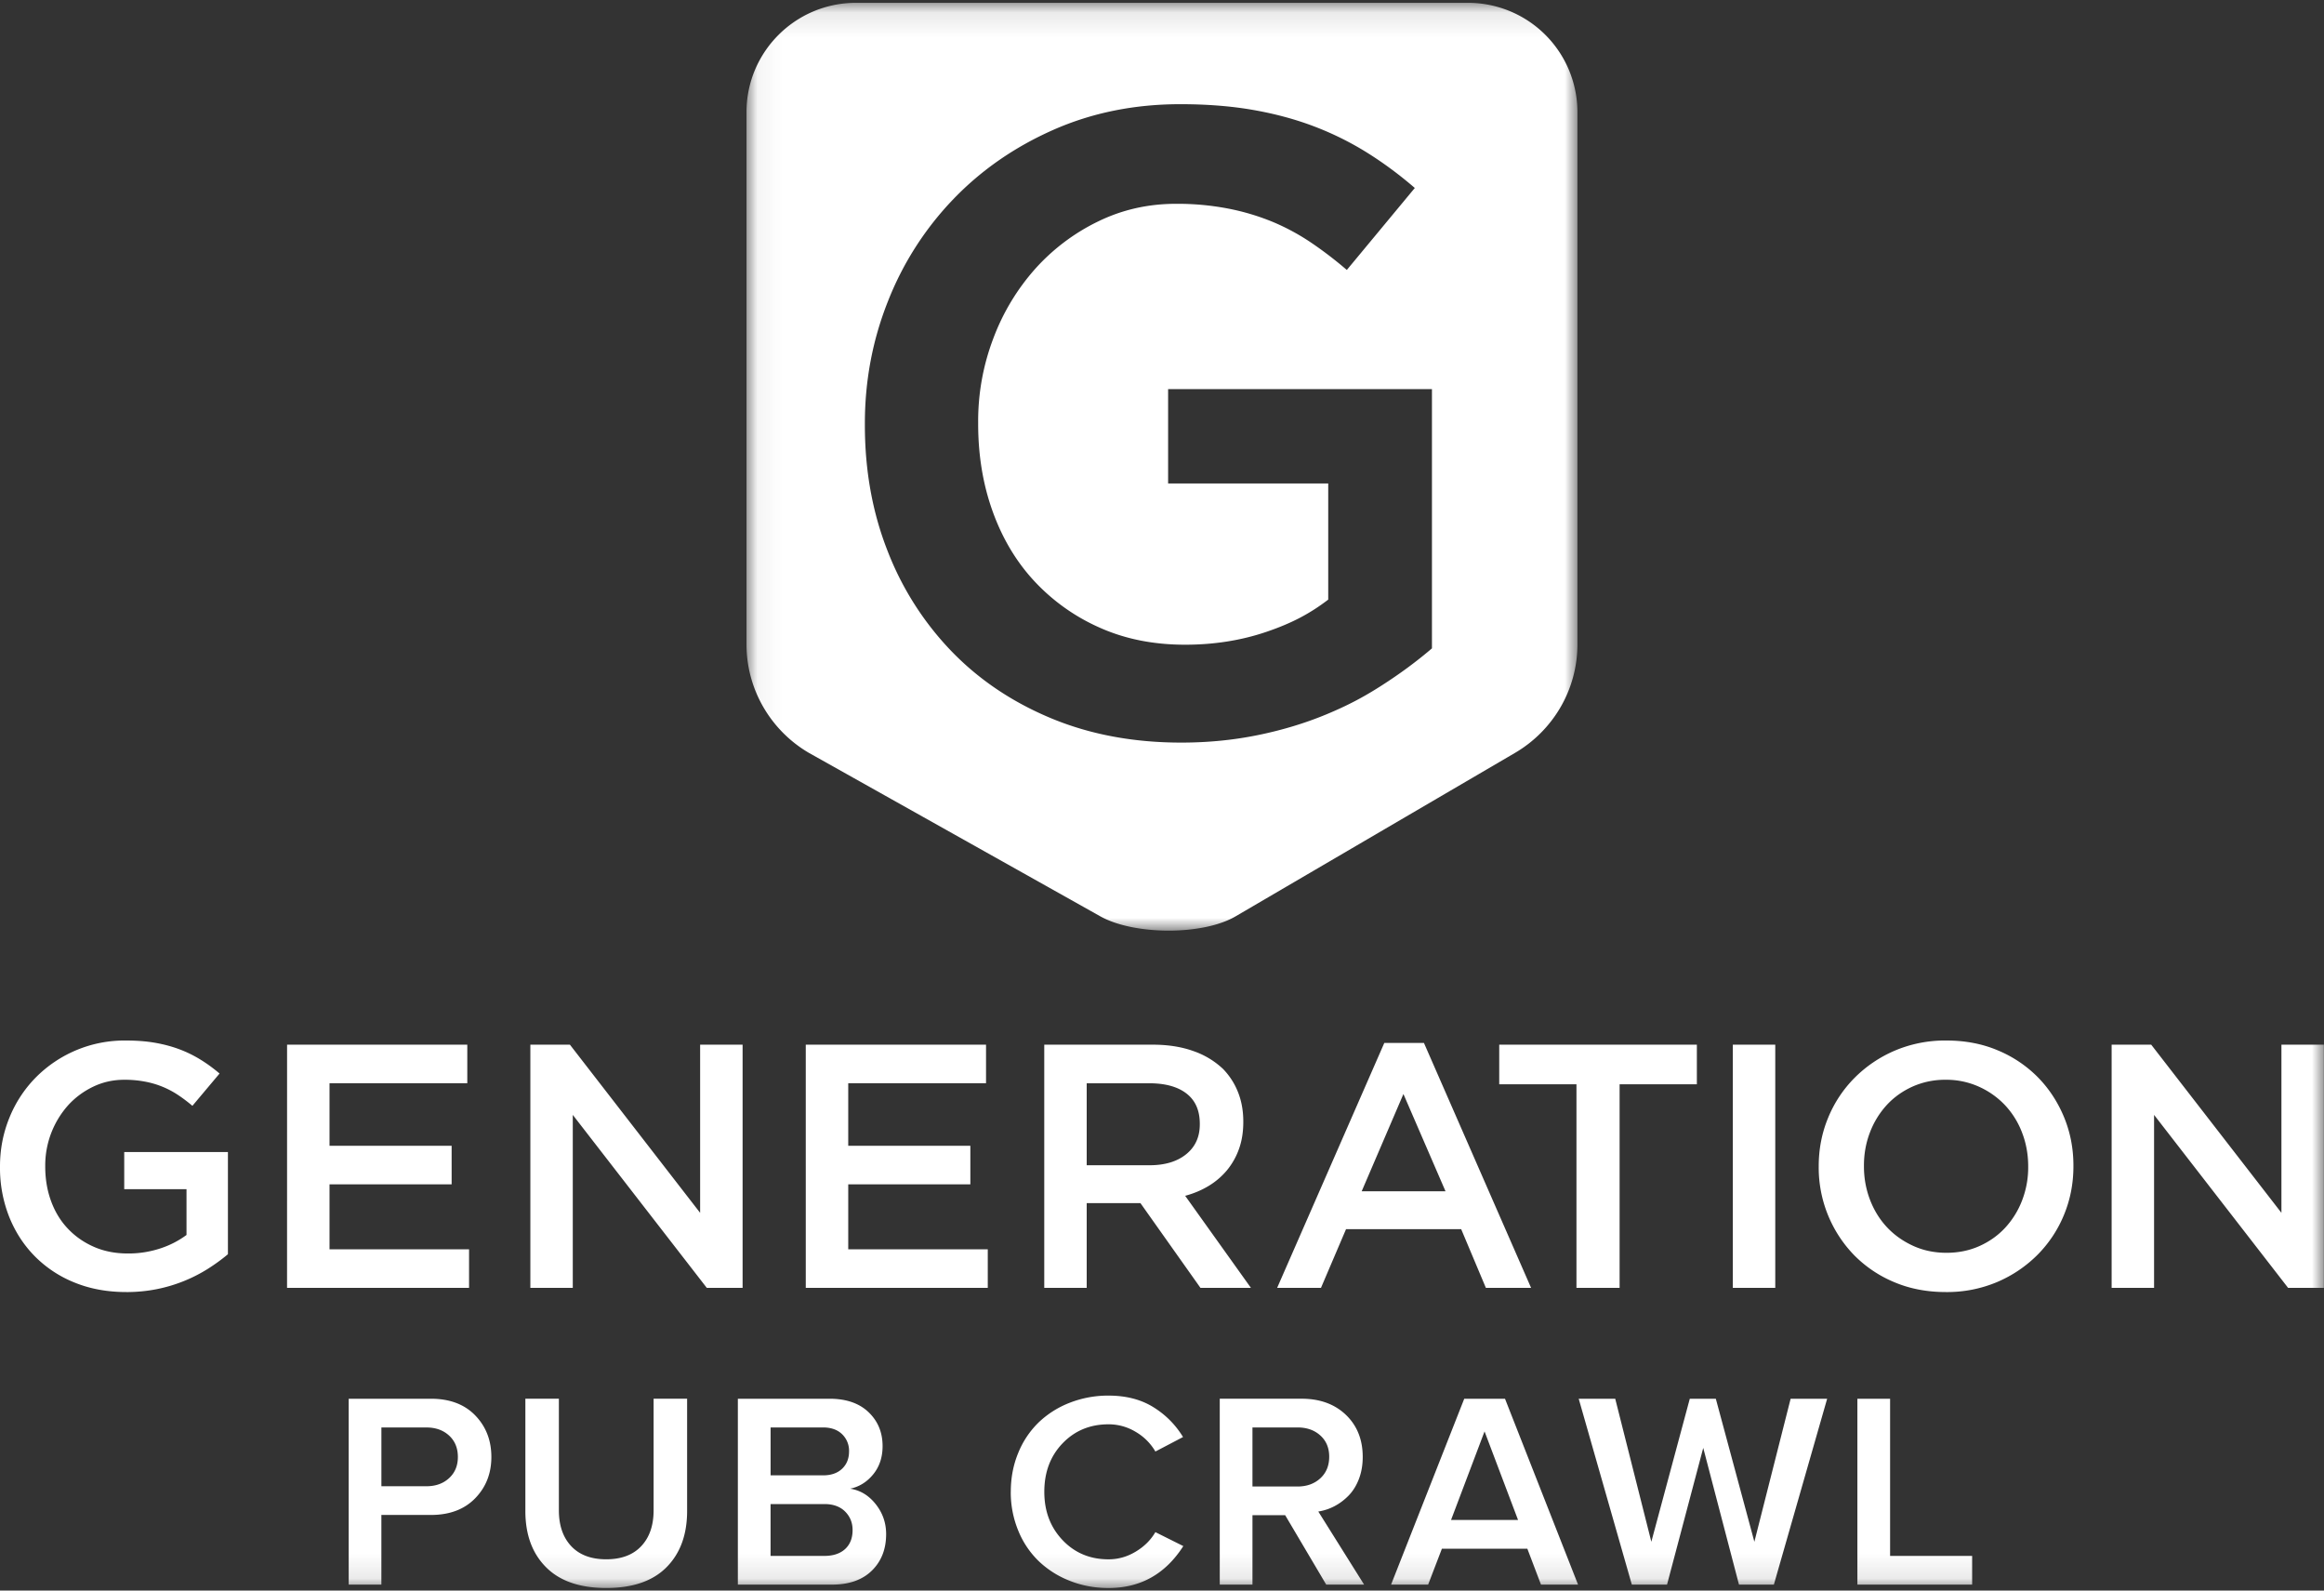
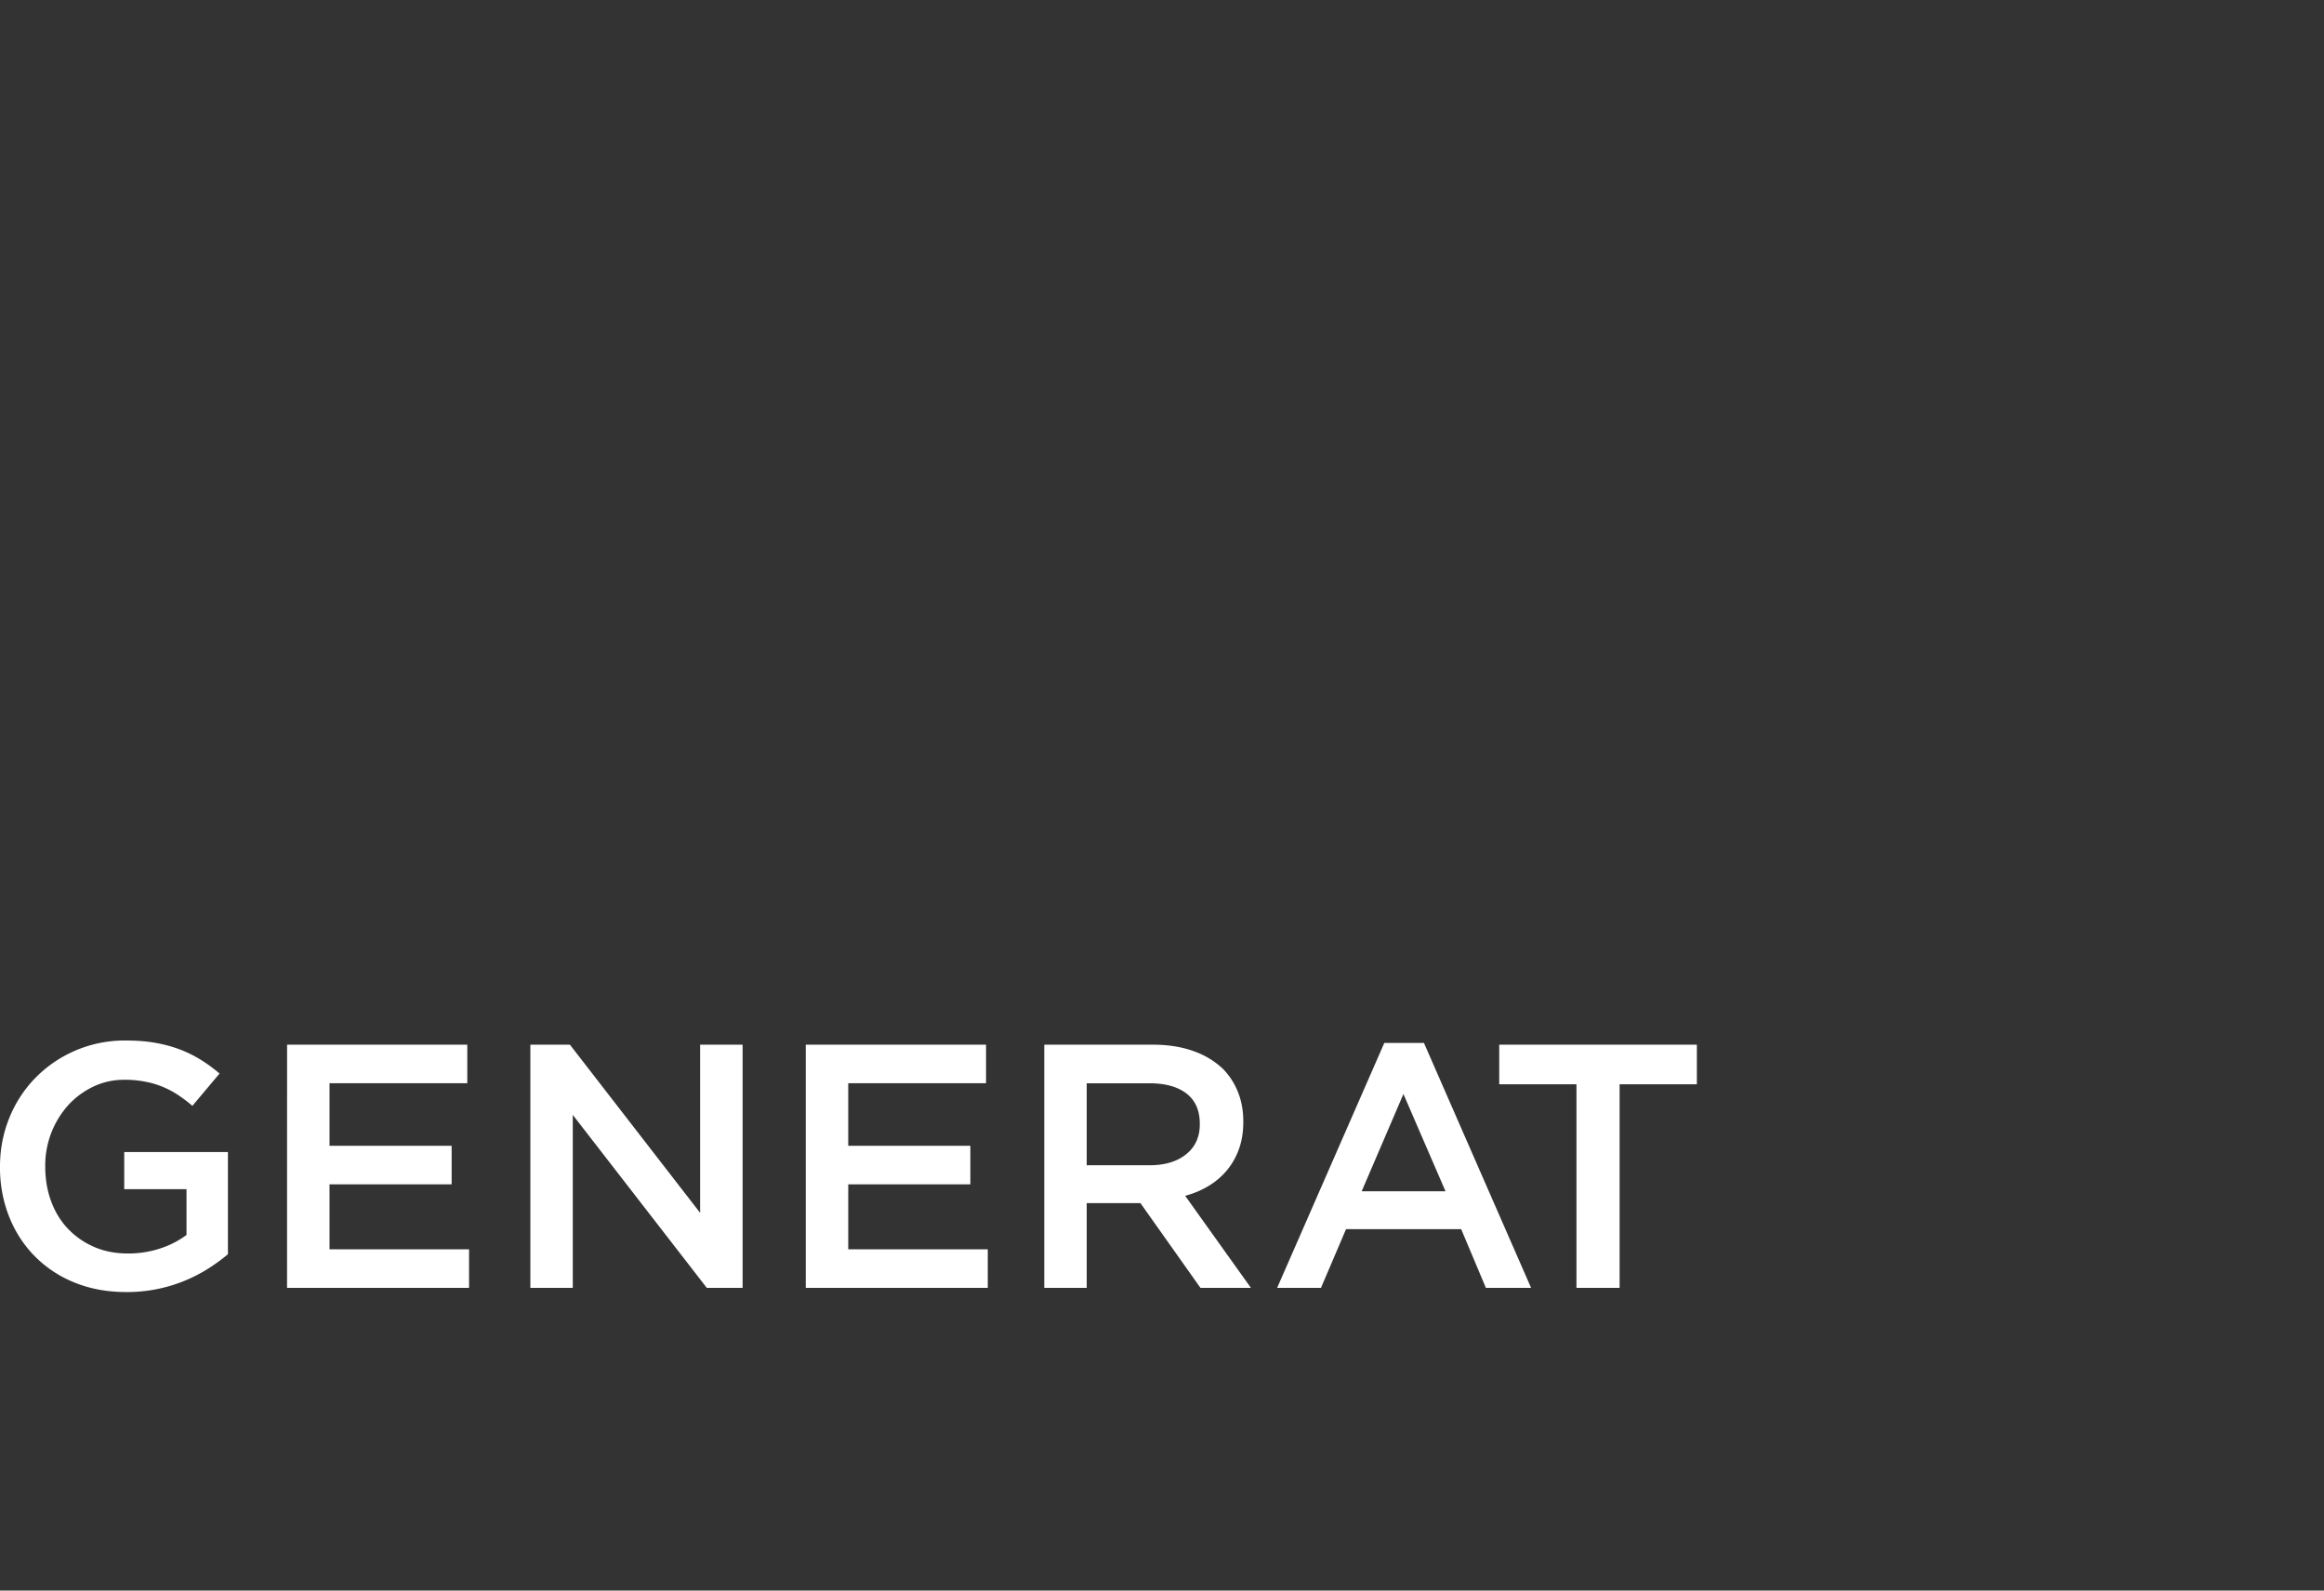
<svg xmlns="http://www.w3.org/2000/svg" xmlns:xlink="http://www.w3.org/1999/xlink" width="95" height="65" viewBox="0 0 95 65">
  <rect x="0" y="0" width="95" height="65" fill="#333333" stroke="none" />
  <defs>
-     <path id="a" d="M.05.104h33.966V38.02H.049z" />
-     <path id="c" d="M0 64.896h94.995V.116H0z" />
-   </defs>
+     </defs>
  <g fill="none" fill-rule="evenodd">
    <g transform="translate(30.465 .012)">
      <mask id="b" fill="#fff">
        <use xlink:href="#a" />
      </mask>
-       <path fill="#FFF" d="M28.07 26.484c-.619.53-1.301 1.034-2.05 1.514-.748.48-1.4.824-2.267 1.184s-1.8.643-2.797.846c-.997.204-2.043.307-3.135.307-1.948 0-3.717-.33-5.308-.99-1.592-.661-2.952-1.574-4.08-2.74a12.283 12.283 0 0 1-2.618-4.108c-.618-1.573-.926-3.285-.926-5.135v-.072c0-1.753.317-3.423.951-5.009A12.733 12.733 0 0 1 8.512 8.12c1.147-1.19 2.51-2.132 4.09-2.829 1.58-.696 3.307-1.045 5.184-1.045 1.092 0 2.084.079 2.975.235.89.156 1.715.378 2.475.666.76.288 1.479.643 2.156 1.063.677.421 1.336.907 1.977 1.46L24.59 11.02c-.475-.408-.962-.78-1.46-1.117a9.05 9.05 0 0 0-1.568-.847 9.581 9.581 0 0 0-1.8-.54 10.916 10.916 0 0 0-2.155-.199c-1.14 0-2.203.241-3.188.723a8.322 8.322 0 0 0-2.565 1.932 9.022 9.022 0 0 0-1.71 2.834 9.488 9.488 0 0 0-.624 3.43v.072c0 1.3.201 2.504.604 3.611.403 1.108.978 2.059 1.724 2.852a8.133 8.133 0 0 0 2.666 1.878c1.03.457 2.185.686 3.465.686 1.184 0 2.292-.175 3.322-.525 1.03-.35 1.77-.738 2.529-1.318v-4.746h-6.545V15.89H28.07v10.594zM29.54.104H4.525C2.053.104.05 2.104.05 4.572V26.314c0 .954.261 1.847.714 2.613a5.175 5.175 0 0 0 1.825 1.821l11.903 6.675c1.38.788 4.23.803 5.573 0l11.413-6.675a5.175 5.175 0 0 0 1.825-1.82 5.115 5.115 0 0 0 .714-2.614V4.572A4.472 4.472 0 0 0 29.54.104z" mask="url(#b)" />
    </g>
    <path fill="#FFF" d="M5.163 52.801c-.777 0-1.484-.13-2.12-.39a4.79 4.79 0 0 1-1.628-1.08c-.45-.458-.799-.998-1.045-1.618A5.422 5.422 0 0 1 0 47.69v-.028c0-.691.127-1.35.38-1.974a5.01 5.01 0 0 1 1.067-1.64 5.105 5.105 0 0 1 3.702-1.526c.436 0 .832.03 1.188.092.355.062.685.15.988.263.304.113.59.253.86.419.271.165.534.357.79.575l-1.11 1.32a6.323 6.323 0 0 0-.582-.44 3.627 3.627 0 0 0-1.344-.547 4.4 4.4 0 0 0-.861-.078c-.455 0-.88.095-1.273.285-.394.19-.735.443-1.024.761a3.694 3.694 0 0 0-.932 2.468v.029c0 .512.08.986.241 1.422.161.437.39.811.689 1.124.297.313.652.56 1.064.74.411.18.872.27 1.383.27a4.15 4.15 0 0 0 1.327-.207 3.74 3.74 0 0 0 1.071-.55v-1.87H5.078V47.08h4.239v4.175c-.247.208-.52.407-.818.596a6.19 6.19 0 0 1-2.084.83c-.398.08-.816.121-1.252.121M11.735 42.692h7.367v1.576H13.47v2.556h4.992V48.4H13.47v2.655h5.704v1.576h-7.44zM21.68 42.692h1.617l5.323 6.872v-6.872h1.736v9.939h-1.463l-5.479-7.07v7.07H21.68zM32.938 42.692h7.369v1.576h-5.633v2.556h4.992V48.4h-4.992v2.655h5.704v1.576h-7.44zM46.99 47.619c.628 0 1.127-.15 1.498-.45.371-.299.557-.705.557-1.218v-.029c0-.542-.181-.953-.543-1.233-.36-.28-.87-.42-1.526-.42h-2.554v3.35h2.568zm-4.303-4.927h4.437c.626 0 1.181.088 1.665.263a3.35 3.35 0 0 1 1.209.731c.265.275.47.591.611.951.143.36.214.758.214 1.193v.028c0 .407-.06.774-.178 1.1a2.88 2.88 0 0 1-.49.867c-.21.25-.458.464-.748.639-.289.175-.61.31-.96.404l2.689 3.763h-2.063l-2.454-3.464h-2.197v3.464h-1.735v-9.939zM59.09 48.684l-1.721-3.976-1.707 3.976h3.427zm-2.504-6.063h1.622l4.38 10.01H60.74l-1.01-2.4h-4.707l-1.025 2.4h-1.792l4.381-10.01zM64.442 44.31h-3.157v-1.618h8.079v1.619h-3.158v8.32h-1.764z" />
    <mask id="d" fill="#fff">
      <use xlink:href="#c" />
    </mask>
-     <path fill="#FFF" d="M70.834 52.63h1.735v-9.938h-1.735zM79.565 51.197c.491 0 .942-.092 1.353-.277.41-.185.762-.435 1.055-.753a3.48 3.48 0 0 0 .687-1.114 3.73 3.73 0 0 0 .248-1.363v-.028c0-.483-.083-.94-.248-1.37a3.406 3.406 0 0 0-.694-1.122 3.355 3.355 0 0 0-1.07-.76 3.24 3.24 0 0 0-1.36-.284 3.26 3.26 0 0 0-1.352.277c-.41.185-.762.435-1.055.752a3.488 3.488 0 0 0-.687 1.115c-.165.426-.248.88-.248 1.363v.029c0 .482.083.939.248 1.37.165.43.397.804.694 1.121.297.317.654.57 1.07.76.415.19.868.284 1.36.284m-.03 1.604c-.767 0-1.469-.135-2.104-.404a4.997 4.997 0 0 1-1.636-1.1 5.137 5.137 0 0 1-1.451-3.606v-.03c0-.7.128-1.36.384-1.98a5.003 5.003 0 0 1 1.081-1.633 5.194 5.194 0 0 1 1.65-1.115 5.25 5.25 0 0 1 2.105-.411c.768 0 1.47.134 2.105.404a5 5 0 0 1 1.636 1.1c.455.464.81 1.007 1.067 1.626.256.62.384 1.28.384 1.981v.029c0 .7-.128 1.36-.384 1.98a5.02 5.02 0 0 1-1.08 1.633 5.211 5.211 0 0 1-1.65 1.115 5.256 5.256 0 0 1-2.106.411M86.319 42.692h1.618l5.323 6.872v-6.872h1.735v9.939h-1.462l-5.479-7.07v7.07h-1.735zM15.591 60.737h1.838c.38 0 .688-.11.928-.331.24-.22.36-.509.36-.865 0-.363-.12-.655-.36-.876-.24-.22-.549-.33-.928-.33h-1.838v2.402zm-1.337 4.02v-7.596h3.36c.768 0 1.372.227 1.812.681.44.455.66 1.02.66 1.7 0 .67-.22 1.233-.662 1.687-.442.454-1.046.681-1.81.681H15.59v2.847h-1.337zM21.476 61.749V57.16h1.37v4.562c0 .617.168 1.104.503 1.462.336.359.814.538 1.433.538.62 0 1.097-.18 1.432-.538.336-.358.504-.845.504-1.462v-4.562h1.37v4.588c0 .968-.281 1.734-.843 2.3-.562.565-1.383.847-2.463.847-1.076 0-1.896-.282-2.46-.848-.564-.565-.846-1.331-.846-2.3M31.499 63.584h2.2c.36 0 .643-.094.847-.28.204-.188.306-.447.306-.777 0-.3-.102-.552-.306-.756-.204-.204-.487-.306-.847-.306h-2.2v2.119zm0-3.292h2.144c.33 0 .59-.09.78-.27.19-.18.284-.416.284-.709a.937.937 0 0 0-.284-.703c-.19-.184-.45-.276-.78-.276H31.5v1.958zm-1.337 4.465v-7.596h3.747c.68 0 1.212.183 1.594.548.383.365.575.828.575 1.387 0 .456-.128.841-.383 1.154-.256.314-.57.509-.943.587.412.063.76.273 1.044.631.285.358.427.767.427 1.226 0 .612-.194 1.109-.582 1.49-.389.382-.932.573-1.63.573h-3.85zM41.319 60.965c0-.575.103-1.109.309-1.602a3.63 3.63 0 0 1 .844-1.248 3.84 3.84 0 0 1 1.27-.795 4.29 4.29 0 0 1 1.571-.287c.713 0 1.322.156 1.827.468.505.311.912.72 1.22 1.225l-1.13.592a2.226 2.226 0 0 0-.803-.802 2.133 2.133 0 0 0-1.114-.31c-.754 0-1.38.26-1.877.777-.498.517-.747 1.178-.747 1.982 0 .793.249 1.45.747 1.974.497.523 1.123.784 1.877.784.394 0 .764-.104 1.111-.313.348-.208.616-.474.805-.798l1.142.57c-.731 1.143-1.75 1.714-3.058 1.714-.557 0-1.08-.096-1.57-.289a3.877 3.877 0 0 1-1.271-.798 3.63 3.63 0 0 1-.844-1.248 4.097 4.097 0 0 1-.31-1.596M51.198 60.748h1.839c.378 0 .69-.111.933-.334.243-.222.365-.517.365-.884 0-.36-.121-.649-.362-.867-.242-.22-.554-.329-.936-.329h-1.839v2.414zm-1.337 4.01V57.16h3.343c.75 0 1.354.22 1.813.659.459.44.688 1.013.688 1.721 0 .326-.051.624-.153.893-.102.269-.24.493-.412.673-.173.18-.365.326-.577.439a2.11 2.11 0 0 1-.674.225l1.872 2.986h-1.549l-1.677-2.836h-1.337v2.836h-1.337zM59.315 62.116h2.74l-1.37-3.62-1.37 3.62zm-2.451 2.641l2.991-7.596h1.666l2.986 7.596h-1.515l-.558-1.468h-3.492l-.563 1.468h-1.515zM64.534 57.161h1.493l1.476 5.845 1.572-5.845h1.064l1.576 5.845 1.482-5.845h1.493l-2.178 7.596h-1.426l-1.461-5.587-1.48 5.587h-1.439zM75.926 64.757v-7.596h1.337v6.423h3.354v1.173z" mask="url(#d)" />
  </g>
</svg>